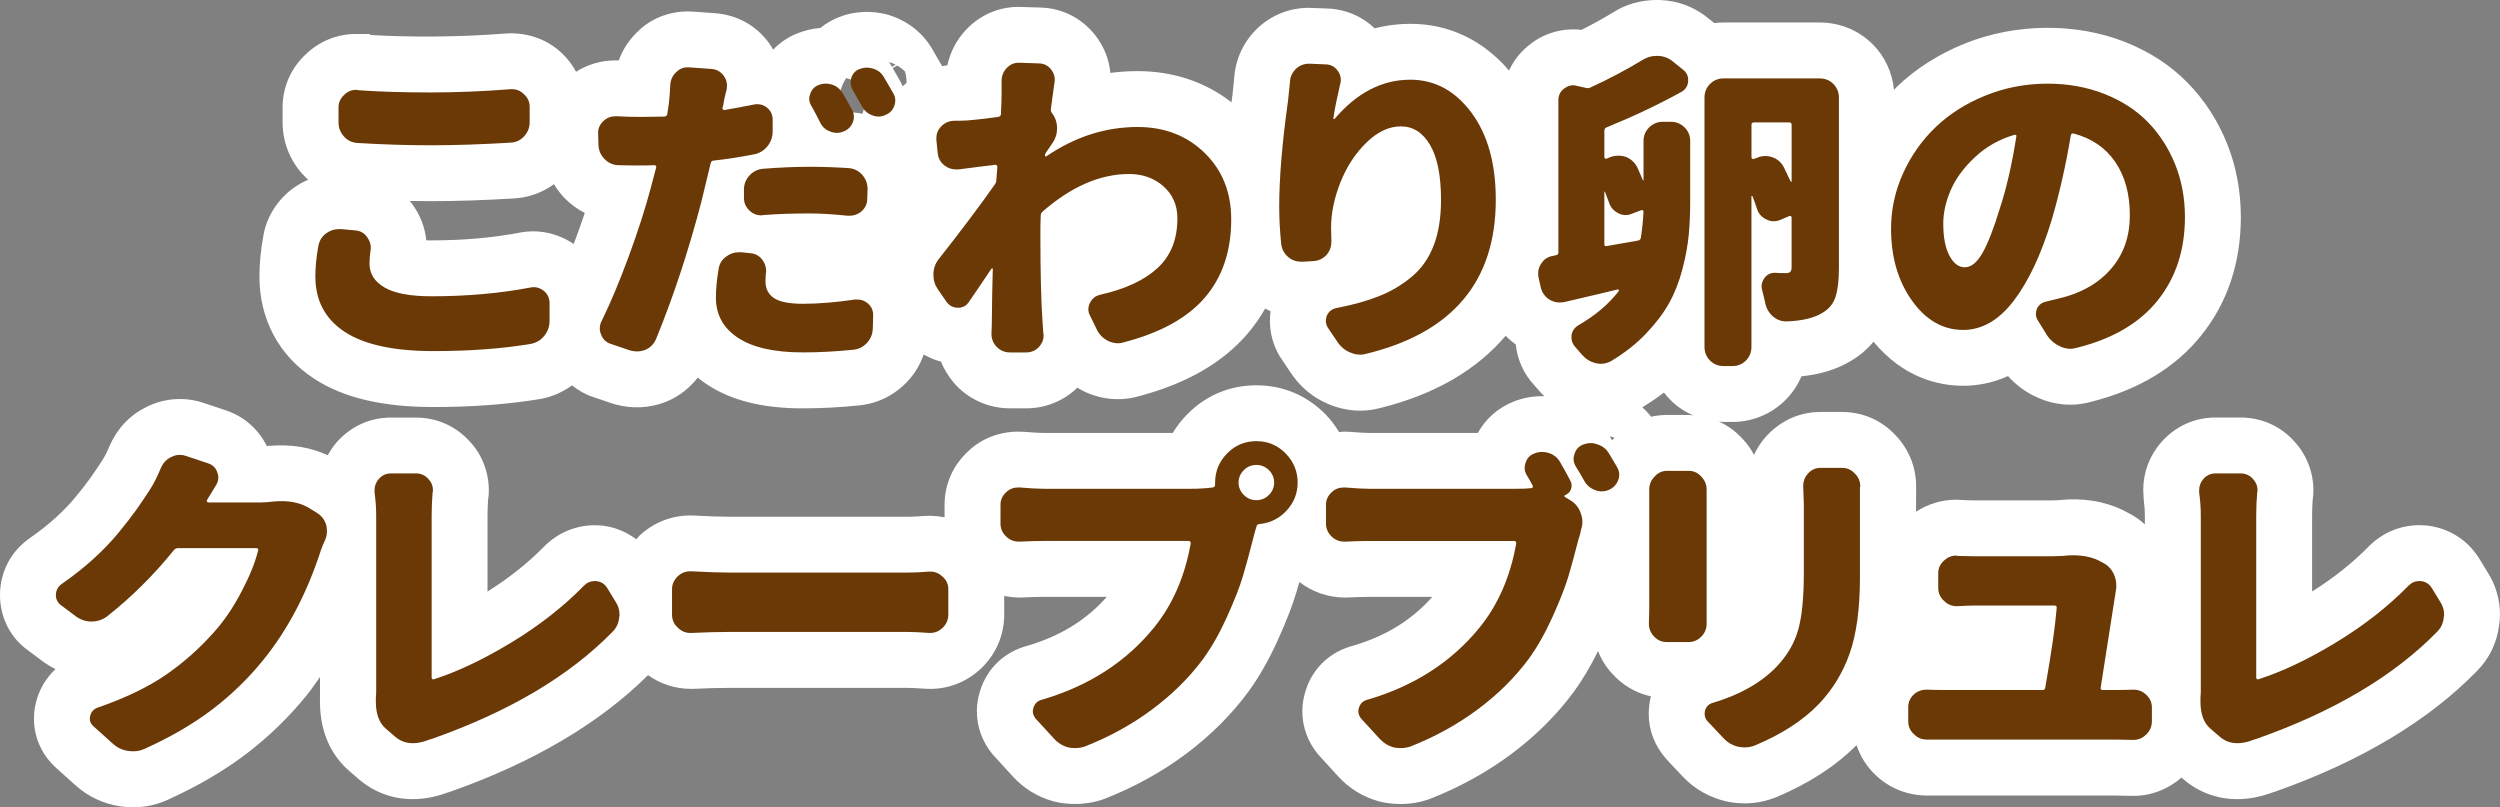
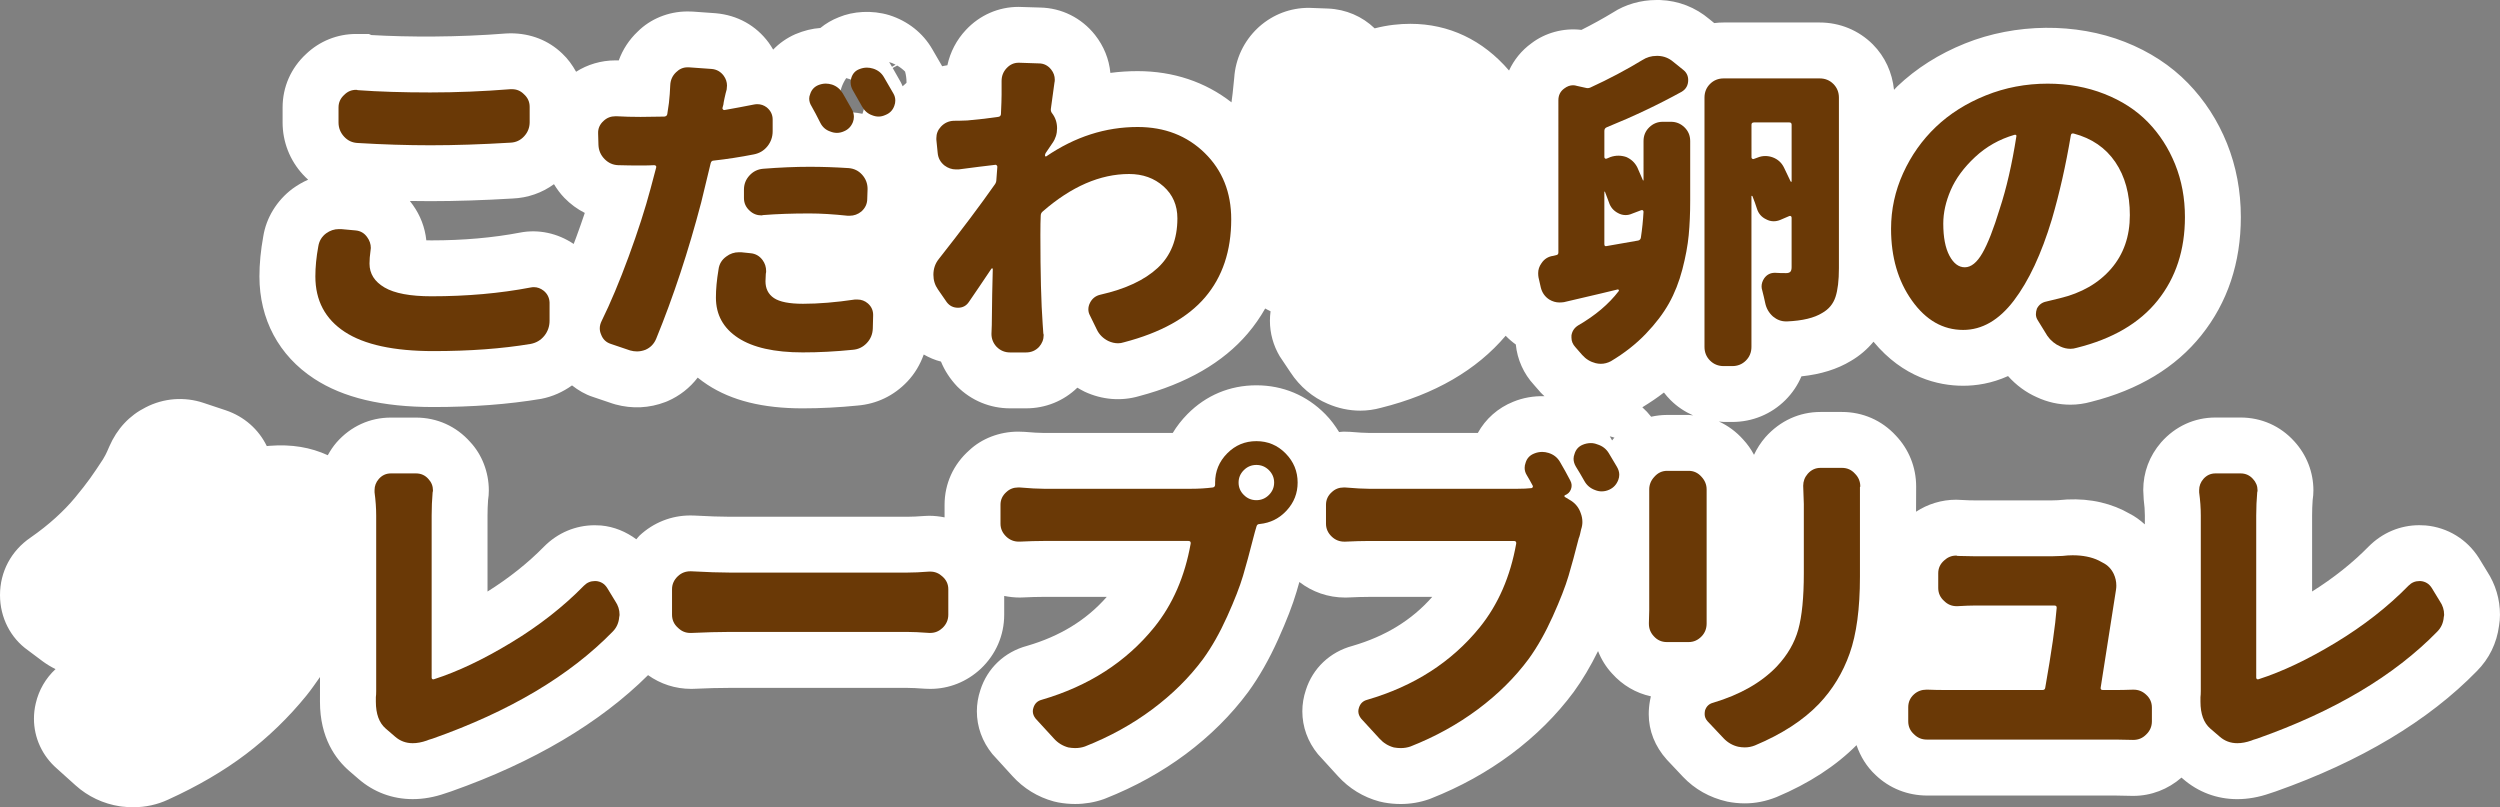
<svg xmlns="http://www.w3.org/2000/svg" version="1.1" id="レイヤー_1" x="0px" y="0px" width="145.359px" height="46.936px" viewBox="0 0 145.359 46.936" enable-background="new 0 0 145.359 46.936" xml:space="preserve">
  <rect x="0" y="0" width="145.359" height="46.936" fill="#808080" stroke="none" />
  <path fill="#FFFFFF" d="M144.605,33.219l-0.471-0.772c-0.688-1.089-1.817-1.78-3.097-1.896l-0.37-0.014  c-1.104,0-2.146,0.435-2.947,1.241c-0.931,0.949-2.035,1.828-3.286,2.614v-4.418c0-0.303,0.011-0.603,0.032-0.899  c0.029-0.186,0.044-0.373,0.044-0.562c0-1.058-0.394-2.067-1.11-2.85c-0.808-0.895-1.915-1.387-3.126-1.387h-1.46  c-1.215,0-2.33,0.505-3.159,1.445c-0.68,0.785-1.039,1.744-1.039,2.772l0.028,0.563c0.044,0.328,0.066,0.637,0.066,0.916  l-0.001,0.518c-0.279-0.249-0.576-0.47-0.898-0.63l-0.368-0.195c-1.081-0.523-2.353-0.74-3.793-0.581  c-0.13,0.006-0.242,0.01-0.337,0.01h-4.476c-0.092,0-0.192-0.001-0.305-0.003l-0.796-0.036c-0.848,0-1.661,0.258-2.33,0.698  l0.006-1.468c0-1.115-0.421-2.164-1.187-2.966c-0.814-0.882-1.921-1.366-3.126-1.366h-1.252c-1.219,0-2.343,0.507-3.198,1.465  c-0.273,0.316-0.496,0.661-0.665,1.027c-0.172-0.327-0.386-0.629-0.634-0.894c-0.404-0.453-0.883-0.803-1.408-1.044  c0.095,0.006,0.187,0.027,0.282,0.027h0.493c1.174,0,2.272-0.453,3.097-1.277c0.399-0.4,0.712-0.867,0.927-1.375  c1.135-0.121,2.079-0.416,2.872-0.895c0.515-0.3,0.955-0.679,1.319-1.119c1.728,2.083,3.759,2.561,5.212,2.561  c0.741,0,1.65-0.128,2.61-0.563c0.475,0.533,1.053,0.956,1.668,1.226c0.622,0.291,1.282,0.438,1.962,0.438  c0.398,0,0.802-0.056,1.2-0.167c2.761-0.696,4.918-1.999,6.41-3.869c1.523-1.904,2.296-4.218,2.296-6.875  c0-1.512-0.271-2.951-0.805-4.279c-0.536-1.33-1.299-2.509-2.269-3.507c-0.997-1.025-2.232-1.832-3.67-2.397  c-2.844-1.121-6.349-1.093-9.297,0.093c-1.511,0.607-2.833,1.446-3.933,2.493c-0.067,0.064-0.127,0.136-0.192,0.202  c-0.103-0.998-0.517-1.925-1.231-2.642c-0.821-0.821-1.92-1.274-3.094-1.274h-5.576c-0.187,0-0.37,0.011-0.552,0.034L99.386,1.11  c-0.809-0.684-1.793-1.067-2.848-1.108L96.318,0c-0.924,0-1.822,0.265-2.523,0.72c-0.59,0.358-1.219,0.704-1.845,1.018  c-1.043-0.128-2.115,0.173-2.903,0.776c-0.579,0.418-1.019,0.965-1.306,1.587c-1.522-1.773-3.491-2.716-5.74-2.716  c-0.608,0-1.314,0.067-2.073,0.264c-0.72-0.695-1.672-1.107-2.706-1.152l-1.119-0.041c-1.079,0-2.079,0.38-2.893,1.1l-0.083,0.077  c-0.809,0.767-1.291,1.788-1.364,2.885c-0.035,0.352-0.068,0.677-0.092,0.899c-0.026,0.186-0.044,0.353-0.068,0.534  c-1.521-1.188-3.387-1.815-5.456-1.815c-0.535,0-1.063,0.034-1.586,0.103c-0.075-0.799-0.378-1.553-0.893-2.208  c-0.786-0.993-1.947-1.57-3.195-1.592l-1.249-0.038c-1.166,0-2.254,0.476-3.059,1.335c-0.547,0.581-0.917,1.291-1.081,2.059  c-0.104,0.01-0.204,0.04-0.306,0.057c-0.008-0.013-0.013-0.028-0.021-0.042l-0.553-0.954c-0.541-0.935-1.413-1.631-2.501-1.976  c-1.01-0.304-2.105-0.225-2.929,0.121c-0.394,0.153-0.755,0.364-1.075,0.625c-0.477,0.035-0.954,0.151-1.458,0.363  c-0.494,0.219-0.927,0.523-1.287,0.896c-0.079-0.138-0.166-0.274-0.262-0.408c-0.733-0.992-1.81-1.597-3.083-1.708l-1.328-0.095  l-0.308-0.008c-1.111,0-2.162,0.438-2.894,1.17c-0.499,0.471-0.873,1.043-1.102,1.678l-0.196-0.003  c-0.832,0-1.628,0.242-2.285,0.661c-0.216-0.387-0.476-0.753-0.814-1.067c-0.789-0.754-1.821-1.168-3.006-1.168l-0.259,0.01  c-2.801,0.225-5.693,0.215-7.829,0.091l-0.142-0.063h-0.74c-1.092,0-2.122,0.414-2.911,1.167c-0.88,0.815-1.364,1.916-1.364,3.107  v0.873c0,1.124,0.42,2.198,1.177,3.021c0.098,0.107,0.201,0.209,0.308,0.305c-0.311,0.137-0.613,0.31-0.904,0.521  c-0.925,0.692-1.534,1.704-1.704,2.772c-0.148,0.809-0.224,1.594-0.224,2.332c0,2.489,1.127,4.6,3.176,5.943  c1.695,1.11,3.965,1.65,6.939,1.65c2.267,0,4.348-0.155,6.268-0.476c0.664-0.128,1.262-0.402,1.792-0.781  c0.367,0.286,0.768,0.526,1.213,0.668l1.119,0.379l0.193,0.059c0.981,0.266,1.972,0.217,2.903-0.14l0.133-0.054  c0.694-0.302,1.291-0.771,1.746-1.366c0.178,0.145,0.367,0.283,0.565,0.413c1.414,0.925,3.224,1.375,5.535,1.375  c1.051,0,2.143-0.057,3.181-0.162c1.123-0.09,2.127-0.572,2.91-1.398c0.433-0.458,0.744-0.99,0.952-1.571  c0.315,0.178,0.647,0.324,1.002,0.412c0.209,0.515,0.523,1.001,0.941,1.444c0.822,0.822,1.914,1.274,3.076,1.274h0.929  c1.131,0,2.183-0.425,2.984-1.202c0.135,0.083,0.275,0.16,0.421,0.233c1.01,0.471,2.126,0.567,3.177,0.257  c2.75-0.728,4.871-1.952,6.305-3.637c0.389-0.457,0.727-0.943,1.018-1.457c0.104,0.055,0.205,0.116,0.313,0.163  c-0.025,0.184-0.038,0.369-0.038,0.554c0,0.72,0.197,1.433,0.569,2.06l0.622,0.93c0.544,0.833,1.308,1.472,2.166,1.831  c0.613,0.267,1.253,0.402,1.902,0.402c0.397,0,0.8-0.056,1.196-0.165c3.134-0.778,5.573-2.208,7.252-4.19  c0.18,0.186,0.377,0.356,0.59,0.509c0.086,0.875,0.458,1.703,1.061,2.352c0.106,0.118,0.21,0.235,0.308,0.352l0.067,0.078  c0.072,0.081,0.155,0.149,0.232,0.224c-0.631-0.02-1.255,0.091-1.817,0.322c-0.891,0.357-1.61,0.999-2.06,1.815H79.62  c-0.265,0-0.642-0.024-1.131-0.065l-0.367-0.011c-0.089,0-0.174,0.019-0.262,0.024c-0.227-0.367-0.483-0.718-0.799-1.038  c-1.083-1.099-2.47-1.68-4.012-1.68c-1.542,0-2.929,0.581-4.012,1.68c-0.332,0.337-0.615,0.702-0.849,1.09h-7.495  c-0.274,0-0.649-0.023-1.126-0.064l-0.372-0.012c-1.087,0-2.119,0.407-2.838,1.084c-0.926,0.82-1.436,1.946-1.436,3.171v0.73  c-0.292-0.058-0.592-0.093-0.903-0.093l-0.25,0.01c-0.396,0.03-0.736,0.047-1.02,0.047H42.431c-0.525,0-1.212-0.024-2.063-0.07  l-0.232-0.005c-1.098,0-2.143,0.413-2.952,1.171c-0.07,0.066-0.121,0.145-0.186,0.214c-0.593-0.438-1.287-0.732-2.047-0.802  l-0.372-0.014c-1.105,0-2.146,0.435-2.947,1.241c-0.931,0.95-2.035,1.828-3.286,2.614v-4.418c0-0.303,0.011-0.603,0.032-0.899  c0.03-0.186,0.044-0.373,0.044-0.562c0-1.07-0.405-2.093-1.081-2.815c-0.81-0.917-1.931-1.421-3.156-1.421h-1.46  c-1.215,0-2.33,0.505-3.155,1.442c-0.202,0.233-0.367,0.485-0.512,0.746c-0.994-0.457-2.097-0.648-3.391-0.547l-0.155,0.016  c-0.476-0.977-1.317-1.719-2.38-2.079l-1.303-0.434c-1.109-0.371-2.318-0.277-3.356,0.26c-0.941,0.469-1.666,1.238-2.119,2.279  c-0.179,0.433-0.305,0.648-0.37,0.748c-0.273,0.421-0.523,0.791-0.75,1.108c-0.218,0.306-0.508,0.676-0.869,1.112  c-0.318,0.386-0.698,0.779-1.129,1.171c-0.438,0.397-0.936,0.791-1.459,1.154C0.648,32.025,0,33.245,0,34.601  c0,1.31,0.618,2.498,1.623,3.207l0.873,0.654c0.234,0.17,0.479,0.318,0.734,0.442c-0.569,0.527-0.974,1.217-1.152,1.995  c-0.069,0.291-0.104,0.59-0.104,0.89c0,1.11,0.485,2.161,1.334,2.898L4.39,45.66c0.724,0.654,1.621,1.077,2.592,1.222l0.104,0.014  c0.234,0.027,0.454,0.04,0.659,0.04c0.717,0,1.409-0.153,2.027-0.442c1.72-0.781,3.243-1.672,4.527-2.646  c1.304-0.99,2.487-2.136,3.515-3.402c0.279-0.343,0.533-0.716,0.792-1.082l-0.002,1.44c0,2.104,0.919,3.342,1.698,4.018l0.537,0.463  c0.885,0.771,1.978,1.179,3.158,1.179c0.617,0,1.252-0.112,1.887-0.334l0.353-0.117c4.793-1.693,8.642-3.976,11.443-6.758  c0.719,0.511,1.574,0.799,2.513,0.799l0.152-0.004c0.778-0.036,1.473-0.054,2.086-0.054h10.317c0.257,0,0.601,0.018,1.032,0.049  l0.315,0.009c1.083,0,2.121-0.412,2.933-1.172c0.877-0.828,1.36-1.943,1.36-3.141v-1.091c0.292,0.058,0.592,0.093,0.903,0.093  l0.159-0.004c0.459-0.022,0.875-0.035,1.244-0.035h3.658c-1.187,1.353-2.725,2.291-4.633,2.848  c-1.319,0.354-2.313,1.305-2.715,2.566c-0.136,0.406-0.205,0.822-0.205,1.236c0,0.905,0.312,1.766,0.901,2.489l1.169,1.283  c0.643,0.711,1.472,1.22,2.398,1.471l0.265,0.06c0.327,0.06,0.657,0.09,0.982,0.09c0.57,0,1.125-0.094,1.649-0.278l0.113-0.043  c1.702-0.672,3.271-1.54,4.667-2.58c1.419-1.06,2.636-2.268,3.634-3.614c0.634-0.872,1.218-1.898,1.737-3.052  c0.495-1.099,0.846-2.006,1.073-2.774c0.053-0.179,0.107-0.37,0.163-0.567c0.75,0.576,1.661,0.905,2.666,0.905l0.159-0.004  c0.459-0.022,0.874-0.035,1.243-0.035h3.658c-1.188,1.353-2.726,2.291-4.633,2.848c-1.319,0.354-2.313,1.304-2.715,2.566  c-0.136,0.407-0.205,0.823-0.205,1.236c0,0.908,0.313,1.771,0.905,2.494l1.17,1.283c0.644,0.71,1.472,1.217,2.395,1.466l0.267,0.06  c0.326,0.06,0.656,0.09,0.979,0.09c0.569,0,1.123-0.094,1.647-0.277l0.116-0.044c1.699-0.671,3.269-1.539,4.665-2.58  c1.419-1.059,2.636-2.267,3.634-3.613c0.506-0.694,0.979-1.495,1.416-2.379c0.19,0.487,0.466,0.932,0.813,1.304  c0.61,0.684,1.392,1.14,2.258,1.328l-0.052,0.251c-0.048,0.263-0.072,0.528-0.072,0.789c0,0.951,0.356,1.87,1.055,2.646l0.938,0.995  c0.678,0.714,1.537,1.206,2.572,1.441c0.336,0.067,0.678,0.102,1.017,0.102c0.613,0,1.214-0.115,1.846-0.366  c1.895-0.795,3.45-1.812,4.654-3.019c0.225,0.655,0.588,1.255,1.114,1.742c0.802,0.767,1.853,1.188,3.007,1.188h10.961  c0.205,0,0.494,0.006,0.968,0.019h0.038c1.048,0,2.026-0.385,2.806-1.063l0.084,0.072c0.885,0.772,1.978,1.181,3.159,1.181  c0.617,0,1.253-0.112,1.888-0.334l0.353-0.117c4.93-1.742,8.871-4.103,11.688-6.992c0.719-0.721,1.162-1.631,1.292-2.645  c0.036-0.209,0.054-0.421,0.054-0.635C145.359,34.846,145.1,33.977,144.605,33.219z M33.502,13.8  c-0.049,0.133-0.097,0.255-0.146,0.385c-0.925-0.623-2.042-0.87-3.114-0.662c-1.574,0.301-3.308,0.454-5.154,0.454  c-0.109,0-0.208-0.002-0.3-0.005c-0.077-0.739-0.344-1.443-0.785-2.058c-0.055-0.079-0.112-0.155-0.172-0.229  c0.405,0.007,0.805,0.011,1.2,0.011c1.471,0,3.101-0.053,4.778-0.154c0.878-0.036,1.707-0.327,2.401-0.833  c0.173,0.282,0.368,0.552,0.605,0.796c0.349,0.36,0.749,0.654,1.187,0.875C33.849,12.837,33.682,13.311,33.502,13.8z M50.155,6.59  c-0.003,0.009-0.007,0.017-0.01,0.026c-0.193-0.04-0.391-0.069-0.593-0.085c-0.221-0.014-0.44-0.027-0.658-0.037  c-0.058-0.21-0.088-0.427-0.088-0.646c0-0.287,0.053-0.578,0.127-0.773c0.066-0.189,0.158-0.368,0.27-0.534  c0.068,0.017,0.134,0.036,0.199,0.059c0.222,0.086,0.431,0.209,0.617,0.362l-0.447,0.261l0.46-0.25  c0.07,0.058,0.137,0.121,0.2,0.187c0.044,0.188,0.068,0.381,0.068,0.575C50.299,6.026,50.25,6.319,50.155,6.59z M51.789,3.758  c-0.03-0.05-0.061-0.1-0.093-0.148c0.054,0.015,0.107,0.032,0.159,0.051c0.075,0.029,0.148,0.063,0.219,0.099l-0.211,0.124  C51.838,3.841,51.813,3.8,51.789,3.758z M52.704,4.82c-0.075,0.064-0.151,0.128-0.222,0.197c-0.037-0.079-0.065-0.16-0.108-0.237  c-0.163-0.293-0.317-0.564-0.47-0.826l0.263-0.143c0.169,0.098,0.323,0.217,0.458,0.352c0.055,0.202,0.083,0.412,0.083,0.624  C52.708,4.797,52.704,4.809,52.704,4.82z M93.828,25.489c-0.035,0.037-0.06,0.082-0.094,0.12c-0.045-0.079-0.09-0.159-0.136-0.239  c0.094,0.02,0.186,0.047,0.274,0.079C93.859,25.464,93.842,25.475,93.828,25.489z M98.187,24.126h-1.252  c-0.319,0-0.63,0.038-0.931,0.104c-0.156-0.2-0.327-0.382-0.513-0.549c0.438-0.27,0.863-0.552,1.256-0.858  c0.117,0.154,0.245,0.3,0.384,0.439c0.383,0.383,0.83,0.677,1.313,0.891C98.357,24.147,98.274,24.126,98.187,24.126z" />
  <path fill="#6A3906" d="M18.507,14.326c0.05-0.316,0.202-0.569,0.455-0.758c0.228-0.165,0.474-0.247,0.74-0.247  c0.038,0,0.082,0,0.133,0l0.834,0.076c0.291,0.025,0.518,0.158,0.683,0.398c0.139,0.189,0.209,0.398,0.209,0.625  c0,0.051-0.007,0.108-0.019,0.171c-0.038,0.266-0.057,0.512-0.057,0.74c0,0.582,0.291,1.043,0.873,1.384s1.492,0.512,2.731,0.512  c2.061,0,3.983-0.171,5.766-0.512c0.063-0.012,0.126-0.019,0.189-0.019c0.202,0,0.392,0.07,0.569,0.209  c0.215,0.177,0.329,0.405,0.341,0.683v1.062c0,0.329-0.101,0.62-0.303,0.873c-0.203,0.252-0.468,0.411-0.796,0.474  c-1.669,0.278-3.553,0.417-5.652,0.417c-2.301,0-4.021-0.373-5.159-1.119c-1.138-0.746-1.707-1.821-1.707-3.224  C18.336,15.527,18.393,14.945,18.507,14.326z M20.802,8.314c-0.316-0.013-0.582-0.136-0.796-0.37  c-0.215-0.234-0.323-0.509-0.323-0.825V6.247c0-0.291,0.114-0.537,0.341-0.74c0.19-0.189,0.417-0.284,0.683-0.284  c0.038,0,0.069,0.006,0.095,0.019c1.214,0.089,2.617,0.133,4.21,0.133c1.529,0,3.084-0.063,4.666-0.189c0.025,0,0.057,0,0.095,0  c0.266,0,0.493,0.095,0.683,0.284c0.228,0.203,0.341,0.449,0.341,0.74V7.1c0,0.316-0.107,0.591-0.322,0.825  c-0.215,0.234-0.481,0.357-0.796,0.37c-1.682,0.101-3.231,0.152-4.647,0.152C23.666,8.447,22.255,8.402,20.802,8.314z" />
  <path fill="#6A3906" d="M43.844,6.076c0.063-0.012,0.126-0.019,0.19-0.019c0.202,0,0.385,0.063,0.55,0.189  c0.228,0.189,0.341,0.424,0.341,0.702v0.683c0,0.329-0.101,0.62-0.303,0.873c-0.203,0.253-0.468,0.411-0.797,0.474  c-0.771,0.152-1.549,0.272-2.333,0.36c-0.088,0-0.146,0.051-0.171,0.152c-0.303,1.277-0.487,2.036-0.55,2.276  c-0.746,2.845-1.619,5.487-2.617,7.927c-0.126,0.304-0.335,0.519-0.626,0.645c-0.165,0.063-0.329,0.095-0.493,0.095  c-0.126,0-0.259-0.019-0.398-0.057l-1.119-0.379c-0.278-0.089-0.468-0.272-0.569-0.55c-0.051-0.114-0.076-0.234-0.076-0.36  c0-0.139,0.038-0.284,0.114-0.436c0.505-1.024,1.027-2.267,1.564-3.727c0.537-1.46,0.964-2.785,1.28-3.973l0.322-1.214  c0.012-0.038,0.006-0.069-0.019-0.095c-0.025-0.025-0.057-0.038-0.095-0.038c-0.189,0.013-0.462,0.019-0.815,0.019  c-0.43,0-0.86-0.006-1.29-0.019c-0.304-0.013-0.566-0.133-0.787-0.36c-0.222-0.228-0.338-0.5-0.351-0.815l-0.019-0.664  c-0.013-0.291,0.095-0.537,0.323-0.74c0.189-0.177,0.417-0.265,0.683-0.265c0.025,0,0.05,0,0.076,0  c0.43,0.025,0.892,0.038,1.385,0.038c0.329,0,0.79-0.006,1.384-0.019c0.101-0.012,0.158-0.063,0.171-0.151  c0.038-0.24,0.069-0.455,0.095-0.645c0.038-0.341,0.063-0.683,0.076-1.024c0.013-0.304,0.126-0.556,0.341-0.759  c0.19-0.189,0.411-0.285,0.664-0.285c0.025,0,0.05,0,0.076,0l1.328,0.095c0.291,0.025,0.524,0.158,0.702,0.398  c0.126,0.177,0.189,0.367,0.189,0.569c0,0.063-0.006,0.139-0.019,0.228c-0.038,0.126-0.079,0.294-0.124,0.502  s-0.066,0.332-0.066,0.37l-0.057,0.209c0,0.025,0.009,0.05,0.028,0.076s0.047,0.038,0.085,0.038  C42.699,6.297,43.275,6.189,43.844,6.076z M41.777,15.672c0.038-0.316,0.189-0.569,0.455-0.759c0.215-0.164,0.461-0.247,0.74-0.247  c0.038,0,0.076,0,0.114,0l0.55,0.057c0.291,0.025,0.524,0.158,0.702,0.398c0.139,0.189,0.208,0.405,0.208,0.645  c0,0.051-0.006,0.102-0.019,0.152c-0.013,0.177-0.019,0.322-0.019,0.436c0,0.43,0.164,0.756,0.493,0.977  c0.329,0.221,0.891,0.332,1.688,0.332c0.898,0,1.903-0.082,3.016-0.247c0.05,0,0.101,0,0.152,0c0.228,0,0.43,0.076,0.607,0.228  c0.215,0.19,0.316,0.43,0.303,0.721l-0.019,0.74c-0.013,0.329-0.129,0.61-0.351,0.844c-0.221,0.233-0.49,0.363-0.806,0.389  c-0.999,0.101-1.972,0.152-2.92,0.152c-1.644,0-2.896-0.282-3.755-0.844s-1.29-1.343-1.29-2.342  C41.625,16.823,41.675,16.279,41.777,15.672z M44.375,12.505c-0.038,0.013-0.07,0.019-0.095,0.019c-0.266,0-0.493-0.088-0.683-0.265  c-0.228-0.202-0.341-0.449-0.341-0.74v-0.493c0-0.316,0.107-0.591,0.323-0.825c0.215-0.234,0.48-0.363,0.796-0.389  c0.973-0.076,1.871-0.114,2.693-0.114c0.733,0,1.492,0.025,2.276,0.076c0.316,0.026,0.579,0.155,0.787,0.389  s0.313,0.509,0.313,0.825l-0.019,0.569c0,0.291-0.114,0.538-0.341,0.74c-0.203,0.165-0.43,0.247-0.683,0.247  c-0.038,0-0.076,0-0.114,0c-0.834-0.088-1.574-0.133-2.219-0.133C46.069,12.41,45.171,12.442,44.375,12.505z M49.534,6.36  c0.076,0.139,0.114,0.285,0.114,0.436c0,0.102-0.019,0.203-0.057,0.304c-0.101,0.253-0.272,0.43-0.512,0.531  c-0.139,0.063-0.278,0.095-0.417,0.095c-0.126,0-0.253-0.025-0.379-0.076c-0.266-0.088-0.461-0.259-0.588-0.512  c-0.189-0.379-0.36-0.702-0.512-0.967c-0.088-0.139-0.133-0.285-0.133-0.437c0-0.088,0.019-0.177,0.057-0.266  c0.076-0.24,0.228-0.411,0.455-0.512c0.152-0.063,0.304-0.095,0.455-0.095c0.114,0,0.234,0.019,0.36,0.057  c0.266,0.089,0.474,0.259,0.626,0.512C49.167,5.709,49.344,6.019,49.534,6.36z M51.942,5.431c0.076,0.126,0.114,0.266,0.114,0.417  c0,0.102-0.019,0.203-0.057,0.304c-0.089,0.253-0.259,0.43-0.512,0.531c-0.139,0.063-0.272,0.095-0.398,0.095  c-0.127,0-0.253-0.025-0.379-0.076c-0.253-0.088-0.449-0.259-0.588-0.512c-0.19-0.341-0.373-0.664-0.55-0.967  c-0.076-0.139-0.114-0.285-0.114-0.437c0-0.076,0.013-0.158,0.038-0.247c0.076-0.252,0.228-0.423,0.455-0.512  c0.152-0.063,0.304-0.095,0.455-0.095c0.114,0,0.234,0.019,0.36,0.057c0.278,0.088,0.487,0.253,0.626,0.493  C51.569,4.786,51.752,5.103,51.942,5.431z" />
  <path fill="#6A3906" d="M60.836,8.845c-0.051,0.063-0.076,0.133-0.076,0.208c0,0.013,0.009,0.026,0.028,0.038  c0.019,0.013,0.035,0.013,0.047,0c1.669-1.138,3.439-1.707,5.311-1.707c1.567,0,2.867,0.503,3.897,1.508  c1.03,1.005,1.545,2.292,1.545,3.859c0,1.833-0.506,3.345-1.517,4.533c-1.012,1.189-2.586,2.061-4.723,2.618  c-0.114,0.038-0.228,0.057-0.341,0.057c-0.189,0-0.379-0.044-0.569-0.133c-0.303-0.152-0.525-0.373-0.664-0.664l-0.398-0.815  c-0.063-0.114-0.095-0.234-0.095-0.36s0.031-0.253,0.095-0.379c0.126-0.253,0.329-0.411,0.607-0.474  c1.454-0.329,2.563-0.847,3.328-1.555s1.147-1.669,1.147-2.883c0-0.759-0.269-1.378-0.806-1.859c-0.538-0.48-1.205-0.72-2.001-0.72  c-1.682,0-3.357,0.727-5.026,2.181c-0.076,0.063-0.114,0.146-0.114,0.247c-0.013,0.253-0.019,0.626-0.019,1.119  c0,2.226,0.044,3.951,0.133,5.177c0.013,0.127,0.025,0.31,0.038,0.55c0.012,0.025,0.019,0.057,0.019,0.095  c0,0.253-0.089,0.48-0.266,0.683c-0.203,0.215-0.455,0.323-0.759,0.323h-0.929c-0.304,0-0.563-0.108-0.778-0.323  c-0.202-0.215-0.303-0.468-0.303-0.758l0.019-0.512c0.012-1.277,0.031-2.358,0.057-3.243c0.013-0.025,0.006-0.041-0.019-0.047  s-0.044-0.003-0.057,0.009c-0.165,0.253-0.398,0.601-0.702,1.043c-0.304,0.442-0.506,0.739-0.607,0.891  c-0.152,0.228-0.364,0.341-0.635,0.341c-0.272,0-0.49-0.107-0.654-0.322l-0.512-0.74c-0.177-0.252-0.266-0.537-0.266-0.854  c0-0.354,0.107-0.664,0.323-0.929c1.314-1.669,2.402-3.116,3.262-4.343c0.05-0.076,0.076-0.158,0.076-0.247l0.057-0.759  c0-0.038-0.016-0.069-0.047-0.095c-0.032-0.025-0.06-0.032-0.085-0.019c-0.557,0.063-1.264,0.152-2.124,0.266  c-0.051,0-0.102,0-0.152,0c-0.24,0-0.461-0.076-0.664-0.228c-0.24-0.19-0.373-0.437-0.398-0.74l-0.076-0.759  c0-0.038,0-0.069,0-0.095c0-0.253,0.088-0.474,0.266-0.664c0.202-0.215,0.448-0.329,0.739-0.342c0.24,0,0.506-0.006,0.797-0.019  c0.708-0.063,1.309-0.133,1.802-0.209c0.088-0.012,0.139-0.063,0.151-0.151c0.025-0.543,0.038-0.923,0.038-1.138V4.71  c0-0.291,0.098-0.541,0.294-0.749c0.196-0.209,0.427-0.313,0.692-0.313c0.012,0,0.025,0,0.038,0L60.4,3.686  c0.291,0,0.531,0.121,0.721,0.36c0.139,0.177,0.208,0.373,0.208,0.588c0,0.063-0.006,0.121-0.019,0.171  c-0.063,0.443-0.133,0.948-0.208,1.517c-0.013,0.089,0.006,0.171,0.057,0.247c0.202,0.253,0.303,0.55,0.303,0.892  c0,0.316-0.088,0.601-0.266,0.854C61.007,8.592,60.886,8.769,60.836,8.845z" />
-   <path fill="#6A3906" d="M75.003,4.767c0.012-0.303,0.133-0.563,0.359-0.777c0.215-0.19,0.462-0.285,0.74-0.285  c0.025,0,0.045,0,0.057,0l0.93,0.038c0.291,0.013,0.518,0.133,0.683,0.36c0.126,0.165,0.19,0.348,0.19,0.55  c0,0.076-0.014,0.152-0.039,0.228c-0.189,0.822-0.322,1.486-0.398,1.992c0,0.025,0.01,0.041,0.029,0.047  c0.019,0.006,0.034,0.003,0.047-0.01c1.29-1.517,2.756-2.276,4.4-2.276c1.416,0,2.598,0.636,3.547,1.906  c0.947,1.271,1.422,2.962,1.422,5.073c0,4.741-2.504,7.726-7.51,8.952c-0.127,0.038-0.247,0.057-0.361,0.057  c-0.202,0-0.404-0.044-0.606-0.132c-0.304-0.127-0.55-0.335-0.739-0.626l-0.551-0.815c-0.075-0.126-0.113-0.259-0.113-0.398  c0-0.101,0.02-0.202,0.057-0.303c0.113-0.24,0.297-0.386,0.551-0.437c0.985-0.189,1.83-0.427,2.531-0.711  c0.701-0.285,1.33-0.664,1.887-1.138s0.974-1.078,1.252-1.811s0.418-1.612,0.418-2.636c0-1.403-0.213-2.465-0.636-3.186  c-0.424-0.721-0.989-1.081-1.698-1.081c-0.695,0-1.365,0.316-2.01,0.948s-1.147,1.403-1.508,2.313  c-0.36,0.911-0.541,1.79-0.541,2.636l0.02,0.797c0,0.291-0.088,0.543-0.266,0.758c-0.202,0.228-0.455,0.354-0.758,0.379  l-0.646,0.038c-0.025,0-0.051,0-0.075,0c-0.291,0-0.545-0.088-0.76-0.266c-0.24-0.202-0.379-0.461-0.416-0.777  c-0.076-0.746-0.114-1.467-0.114-2.162c0-1.669,0.171-3.717,0.512-6.145C74.927,5.526,74.965,5.159,75.003,4.767z" />
  <path fill="#6A3906" d="M95.483,3.497c0.254-0.164,0.531-0.247,0.835-0.247c0.025,0,0.058,0,0.095,0  c0.329,0.013,0.619,0.126,0.873,0.341l0.588,0.474c0.189,0.152,0.284,0.348,0.284,0.588c0,0.304-0.126,0.531-0.38,0.683  c-1.353,0.746-2.807,1.435-4.361,2.067c-0.089,0.038-0.133,0.108-0.133,0.208v1.518c0,0.038,0.012,0.066,0.038,0.085  c0.024,0.019,0.057,0.022,0.095,0.009l0.228-0.095c0.151-0.05,0.304-0.076,0.455-0.076s0.304,0.026,0.455,0.076  c0.291,0.126,0.506,0.329,0.646,0.607c0.113,0.253,0.221,0.5,0.322,0.739c0,0.013,0.006,0.019,0.019,0.019s0.019-0.006,0.019-0.019  V8.2c0-0.316,0.111-0.582,0.332-0.797c0.221-0.215,0.484-0.322,0.787-0.322h0.475c0.303,0,0.565,0.107,0.787,0.322  c0.221,0.215,0.332,0.481,0.332,0.797v3.47c0,0.734-0.029,1.401-0.086,2.001c-0.057,0.601-0.18,1.265-0.369,1.992  c-0.19,0.727-0.449,1.384-0.778,1.972s-0.777,1.179-1.347,1.773c-0.568,0.594-1.245,1.125-2.029,1.593  c-0.189,0.101-0.385,0.152-0.588,0.152c-0.102,0-0.202-0.013-0.303-0.038c-0.304-0.076-0.563-0.234-0.777-0.474  c-0.127-0.151-0.26-0.303-0.398-0.455c-0.152-0.165-0.229-0.348-0.229-0.55c0-0.038,0-0.083,0-0.133  c0.039-0.253,0.171-0.449,0.398-0.588c0.986-0.569,1.771-1.233,2.352-1.992c0.013-0.025,0.013-0.047,0-0.066  c-0.012-0.019-0.031-0.029-0.057-0.029c-0.24,0.063-1.283,0.31-3.129,0.74c-0.089,0.013-0.178,0.019-0.266,0.019  c-0.203,0-0.398-0.057-0.588-0.171c-0.254-0.164-0.418-0.398-0.493-0.702l-0.133-0.588c-0.013-0.076-0.019-0.158-0.019-0.247  c0-0.202,0.063-0.392,0.189-0.569c0.164-0.253,0.398-0.398,0.701-0.436c0.038-0.013,0.089-0.025,0.152-0.038  c0.088-0.013,0.133-0.063,0.133-0.152V5.829c0-0.291,0.113-0.518,0.341-0.683c0.165-0.126,0.335-0.189,0.513-0.189  c0.075,0,0.151,0.013,0.227,0.038l0.513,0.114c0.089,0.026,0.177,0.019,0.266-0.019C93.543,4.597,94.548,4.065,95.483,3.497z   M95.56,12.315c0-0.038-0.012-0.066-0.037-0.085s-0.057-0.022-0.096-0.009l-0.549,0.208c-0.115,0.051-0.234,0.076-0.361,0.076  c-0.151,0-0.297-0.038-0.436-0.114c-0.266-0.139-0.443-0.347-0.531-0.625c-0.076-0.19-0.152-0.392-0.228-0.607  c0-0.013-0.007-0.019-0.019-0.019c-0.014,0-0.02,0.006-0.02,0.019v3.034c0,0.102,0.044,0.14,0.133,0.114l1.84-0.322  c0.088-0.025,0.139-0.082,0.151-0.17C95.483,13.308,95.534,12.809,95.56,12.315z M105.802,4.559c0.315,0,0.581,0.107,0.796,0.322  c0.215,0.215,0.323,0.481,0.323,0.797v9.919c0,0.708-0.066,1.264-0.199,1.669s-0.39,0.714-0.769,0.929  c-0.468,0.291-1.151,0.455-2.048,0.493c-0.014,0-0.032,0-0.058,0c-0.278,0-0.53-0.095-0.759-0.285  c-0.24-0.215-0.392-0.48-0.455-0.796c-0.051-0.24-0.107-0.48-0.17-0.721c-0.025-0.076-0.039-0.152-0.039-0.228  c0-0.165,0.051-0.323,0.152-0.474c0.152-0.215,0.36-0.323,0.626-0.323c0.189,0.013,0.404,0.019,0.645,0.019  c0.114,0,0.196-0.025,0.247-0.076c0.05-0.05,0.076-0.139,0.076-0.266v-2.883c0-0.038-0.014-0.066-0.039-0.085  c-0.025-0.019-0.057-0.021-0.094-0.009l-0.531,0.228c-0.127,0.051-0.254,0.076-0.38,0.076c-0.151,0-0.297-0.038-0.437-0.114  c-0.266-0.126-0.442-0.329-0.531-0.606c-0.075-0.24-0.164-0.487-0.265-0.74c-0.013-0.013-0.025-0.019-0.038-0.019  s-0.02,0.006-0.02,0.019v8.762c0,0.316-0.107,0.582-0.322,0.797c-0.215,0.215-0.48,0.322-0.796,0.322h-0.493  c-0.316,0-0.582-0.107-0.797-0.322c-0.215-0.215-0.322-0.481-0.322-0.797V5.678c0-0.316,0.107-0.582,0.322-0.797  c0.215-0.215,0.48-0.322,0.797-0.322H105.802z M101.837,9.148c0,0.038,0.016,0.066,0.048,0.085c0.032,0.019,0.06,0.022,0.085,0.01  l0.209-0.076c0.152-0.063,0.304-0.095,0.455-0.095c0.152,0,0.297,0.025,0.437,0.076c0.304,0.114,0.524,0.316,0.663,0.607  c0.127,0.253,0.254,0.519,0.38,0.796c0.013,0.013,0.025,0.019,0.038,0.019c0.012,0,0.02-0.006,0.02-0.019v-3.3  c0-0.088-0.045-0.133-0.133-0.133h-2.049c-0.102,0-0.152,0.044-0.152,0.133V9.148z" />
  <path fill="#6A3906" d="M120.745,20.224c-0.126,0.038-0.246,0.057-0.359,0.057c-0.203,0-0.398-0.044-0.588-0.133  c-0.316-0.139-0.569-0.348-0.76-0.625l-0.549-0.892c-0.076-0.114-0.114-0.234-0.114-0.36c0-0.101,0.019-0.208,0.057-0.322  c0.114-0.228,0.297-0.367,0.55-0.417c0.229-0.05,0.486-0.114,0.777-0.189c1.265-0.303,2.26-0.875,2.988-1.716  c0.727-0.841,1.09-1.88,1.09-3.12c0-1.226-0.281-2.253-0.844-3.082s-1.369-1.381-2.418-1.66c-0.102-0.025-0.158,0.013-0.171,0.114  c-0.291,1.732-0.657,3.357-1.101,4.874c-0.606,2.011-1.344,3.584-2.209,4.723c-0.866,1.138-1.85,1.707-2.949,1.707  c-1.176,0-2.168-0.569-2.978-1.707c-0.81-1.138-1.214-2.529-1.214-4.172c0-1.125,0.234-2.203,0.702-3.234  c0.468-1.03,1.103-1.928,1.905-2.693c0.803-0.765,1.771-1.375,2.902-1.83c1.131-0.455,2.33-0.683,3.594-0.683  c1.188,0,2.289,0.199,3.3,0.597c1.012,0.398,1.855,0.945,2.532,1.641c0.676,0.695,1.204,1.514,1.584,2.456  c0.379,0.942,0.568,1.963,0.568,3.063c0,1.909-0.527,3.524-1.584,4.845C124.403,18.786,122.831,19.706,120.745,20.224z   M116.27,12.145c0.392-1.188,0.714-2.592,0.968-4.21c0.012-0.038,0.006-0.066-0.02-0.085s-0.057-0.022-0.095-0.009  c-0.872,0.253-1.634,0.683-2.285,1.29s-1.122,1.246-1.413,1.916c-0.291,0.67-0.436,1.321-0.436,1.953  c0,0.797,0.119,1.419,0.359,1.868c0.24,0.449,0.537,0.673,0.892,0.673c0.366,0,0.708-0.275,1.024-0.825  C115.581,14.165,115.915,13.308,116.27,12.145z" />
-   <path fill="#6A3906" d="M15.919,29.158c0.164-0.013,0.322-0.019,0.474-0.019c0.607,0,1.131,0.133,1.574,0.397l0.493,0.304  c0.252,0.164,0.423,0.398,0.512,0.701c0.025,0.114,0.038,0.229,0.038,0.342c0,0.189-0.038,0.367-0.114,0.531  c-0.101,0.215-0.184,0.417-0.247,0.607c-0.809,2.49-1.928,4.614-3.357,6.371c-0.872,1.075-1.858,2.029-2.958,2.864  s-2.402,1.593-3.907,2.276c-0.215,0.101-0.443,0.151-0.683,0.151c-0.089,0-0.184-0.007-0.285-0.019  c-0.341-0.051-0.639-0.189-0.892-0.418L5.45,42.244c-0.152-0.126-0.228-0.278-0.228-0.455c0-0.05,0.006-0.101,0.019-0.151  c0.05-0.24,0.196-0.404,0.436-0.494c1.605-0.556,2.927-1.191,3.964-1.905c1.037-0.714,1.979-1.552,2.826-2.513  c0.569-0.633,1.093-1.406,1.574-2.324c0.48-0.916,0.803-1.716,0.967-2.398c0.025-0.088-0.013-0.133-0.114-0.133h-4.552  c-0.089,0-0.165,0.038-0.228,0.113c-1.189,1.467-2.491,2.757-3.907,3.869c-0.265,0.189-0.563,0.285-0.891,0.285  c-0.329,0-0.632-0.102-0.91-0.304l-0.834-0.626c-0.215-0.152-0.323-0.354-0.323-0.607c0-0.277,0.12-0.499,0.36-0.663  c0.657-0.456,1.261-0.933,1.812-1.433c0.55-0.499,1.033-1.002,1.451-1.508c0.417-0.505,0.752-0.936,1.005-1.289  s0.531-0.765,0.834-1.232c0.215-0.329,0.43-0.752,0.645-1.271c0.126-0.29,0.322-0.499,0.588-0.625  c0.164-0.089,0.335-0.133,0.512-0.133c0.114,0,0.228,0.019,0.341,0.057l1.309,0.436c0.266,0.09,0.442,0.266,0.531,0.531  c0.038,0.102,0.057,0.196,0.057,0.285c0,0.164-0.044,0.316-0.133,0.455c-0.152,0.253-0.329,0.543-0.531,0.872  c-0.013,0.025-0.01,0.054,0.009,0.085c0.019,0.032,0.041,0.048,0.066,0.048h2.997C15.356,29.215,15.628,29.196,15.919,29.158z" />
  <path fill="#6A3906" d="M24.813,43.06c-0.291,0.102-0.563,0.152-0.816,0.152c-0.392,0-0.733-0.127-1.024-0.38l-0.55-0.474  c-0.379-0.329-0.569-0.848-0.569-1.556c0-0.089,0-0.177,0-0.266c0.013-0.089,0.019-0.208,0.019-0.36V29.974  c0-0.43-0.032-0.879-0.095-1.347c0-0.05,0-0.095,0-0.133c0-0.239,0.082-0.455,0.247-0.645c0.189-0.215,0.423-0.323,0.702-0.323h1.46  c0.291,0,0.531,0.108,0.721,0.323c0.177,0.189,0.266,0.411,0.266,0.663c0,0.039-0.007,0.076-0.019,0.114  c-0.038,0.442-0.057,0.892-0.057,1.347v9.426c0,0.037,0.013,0.066,0.038,0.086c0.025,0.018,0.057,0.021,0.095,0.009  c1.378-0.442,2.876-1.153,4.495-2.134c1.619-0.979,3.028-2.083,4.229-3.309c0.177-0.178,0.386-0.266,0.626-0.266  c0.025,0,0.05,0,0.076,0c0.278,0.025,0.493,0.158,0.645,0.397l0.474,0.778c0.164,0.24,0.247,0.499,0.247,0.777  c0,0.051-0.007,0.095-0.019,0.133c-0.025,0.341-0.152,0.625-0.379,0.854c-2.503,2.566-5.993,4.64-10.469,6.221  C24.977,42.996,24.863,43.034,24.813,43.06z" />
  <path fill="#6A3906" d="M40.193,36.802c-0.013,0-0.032,0-0.057,0c-0.278,0-0.519-0.102-0.721-0.305  c-0.228-0.201-0.341-0.455-0.341-0.758V34.26c0-0.291,0.114-0.544,0.341-0.759c0.202-0.189,0.442-0.284,0.721-0.284  c0.012,0,0.031,0,0.057,0c0.923,0.05,1.669,0.075,2.238,0.075h10.317c0.354,0,0.778-0.019,1.271-0.057c0.025,0,0.051,0,0.076,0  c0.266,0,0.499,0.096,0.702,0.285c0.228,0.202,0.341,0.448,0.341,0.739v1.479c0,0.303-0.114,0.563-0.341,0.777  c-0.203,0.189-0.436,0.285-0.702,0.285c-0.025,0-0.051,0-0.076,0c-0.531-0.039-0.955-0.058-1.271-0.058H42.431  C41.773,36.744,41.027,36.763,40.193,36.802z" />
  <path fill="#6A3906" d="M60.694,28.419h8.572c0.43,0,0.847-0.025,1.252-0.076c0.088-0.013,0.133-0.07,0.133-0.171  c0-0.025,0-0.063,0-0.114c0-0.656,0.234-1.223,0.702-1.697s1.034-0.711,1.697-0.711c0.664,0,1.229,0.236,1.697,0.711  s0.702,1.041,0.702,1.697c0,0.62-0.212,1.16-0.636,1.622s-0.945,0.724-1.564,0.787c-0.102,0-0.165,0.044-0.189,0.132  c-0.063,0.203-0.126,0.431-0.19,0.684c-0.215,0.848-0.414,1.58-0.597,2.199c-0.184,0.62-0.49,1.407-0.92,2.361  c-0.43,0.955-0.898,1.78-1.403,2.476c-0.797,1.075-1.78,2.048-2.949,2.921c-1.169,0.872-2.475,1.593-3.917,2.162  c-0.177,0.063-0.367,0.094-0.569,0.094c-0.126,0-0.259-0.012-0.398-0.037c-0.329-0.089-0.607-0.26-0.834-0.512l-1.062-1.157  c-0.114-0.14-0.17-0.284-0.17-0.437c0-0.063,0.012-0.133,0.038-0.209c0.076-0.239,0.234-0.391,0.474-0.455  c2.731-0.796,4.912-2.199,6.543-4.21c1.074-1.327,1.783-2.952,2.124-4.874c0.012-0.102-0.032-0.152-0.133-0.152h-8.402  c-0.417,0-0.885,0.014-1.403,0.039c-0.013,0-0.032,0-0.057,0c-0.278,0-0.519-0.096-0.721-0.285  c-0.228-0.215-0.342-0.467-0.342-0.758v-1.101c0-0.29,0.114-0.537,0.342-0.739c0.189-0.178,0.417-0.266,0.683-0.266  c0.025,0,0.057,0,0.095,0C59.885,28.394,60.353,28.419,60.694,28.419z M72.32,28.778c0.202,0.203,0.446,0.304,0.73,0.304  c0.285,0,0.528-0.101,0.73-0.304c0.202-0.201,0.303-0.441,0.303-0.721c0-0.277-0.101-0.518-0.303-0.721  c-0.203-0.201-0.446-0.303-0.73-0.303c-0.284,0-0.528,0.102-0.73,0.303c-0.203,0.203-0.304,0.443-0.304,0.721  C72.016,28.337,72.117,28.577,72.32,28.778z" />
  <path fill="#6A3906" d="M91.304,27.944c0.088,0.164,0.101,0.332,0.037,0.502c-0.063,0.172-0.184,0.288-0.359,0.352  c-0.014,0.013-0.02,0.028-0.02,0.047c0,0.02,0.006,0.035,0.02,0.048l0.379,0.228c0.266,0.178,0.449,0.417,0.55,0.721  c0.063,0.164,0.095,0.335,0.095,0.512c0,0.14-0.025,0.285-0.076,0.437c-0.012,0.075-0.034,0.174-0.066,0.294  c-0.031,0.12-0.053,0.187-0.066,0.199c-0.215,0.848-0.414,1.58-0.597,2.199c-0.184,0.62-0.49,1.407-0.92,2.361  c-0.431,0.955-0.897,1.78-1.403,2.476c-0.797,1.075-1.779,2.048-2.949,2.921c-1.17,0.872-2.475,1.593-3.916,2.162  c-0.178,0.063-0.367,0.094-0.569,0.094c-0.126,0-0.259-0.012-0.398-0.037c-0.329-0.089-0.606-0.26-0.835-0.512l-1.062-1.157  c-0.114-0.14-0.171-0.284-0.171-0.437c0-0.063,0.013-0.133,0.038-0.209c0.076-0.239,0.233-0.391,0.474-0.455  c2.732-0.796,4.912-2.199,6.544-4.21c1.074-1.327,1.782-2.952,2.124-4.874c0.012-0.102-0.031-0.152-0.133-0.152H79.62  c-0.416,0-0.885,0.014-1.402,0.039c-0.014,0-0.032,0-0.057,0c-0.279,0-0.52-0.096-0.721-0.285c-0.229-0.215-0.342-0.467-0.342-0.758  v-1.101c0-0.29,0.113-0.537,0.342-0.739c0.189-0.178,0.416-0.266,0.682-0.266c0.025,0,0.057,0,0.096,0  c0.606,0.051,1.074,0.076,1.402,0.076h8.572c0.354,0,0.639-0.014,0.854-0.039c0.025,0,0.048-0.016,0.066-0.047  c0.02-0.031,0.022-0.061,0.01-0.086c-0.113-0.215-0.227-0.416-0.341-0.606c-0.089-0.139-0.133-0.284-0.133-0.437  c0-0.101,0.019-0.201,0.057-0.303c0.076-0.253,0.24-0.43,0.493-0.531c0.152-0.063,0.31-0.095,0.475-0.095  c0.113,0,0.233,0.019,0.359,0.057c0.291,0.089,0.513,0.259,0.664,0.513C90.911,27.211,91.114,27.577,91.304,27.944z M91.626,27.129  c-0.089-0.151-0.133-0.304-0.133-0.456c0-0.088,0.02-0.183,0.057-0.283c0.076-0.254,0.234-0.43,0.475-0.531  c0.151-0.063,0.31-0.096,0.474-0.096c0.126,0,0.253,0.025,0.38,0.076c0.291,0.089,0.512,0.26,0.664,0.512  c0.15,0.254,0.309,0.52,0.474,0.797c0.088,0.152,0.133,0.304,0.133,0.455c0,0.102-0.019,0.203-0.058,0.304  c-0.102,0.266-0.277,0.455-0.531,0.569c-0.139,0.063-0.283,0.095-0.436,0.095c-0.127,0-0.253-0.025-0.379-0.076  c-0.279-0.101-0.487-0.278-0.626-0.53C91.942,27.647,91.777,27.369,91.626,27.129z" />
  <path fill="#6A3906" d="M95.892,28.456c0-0.277,0.102-0.524,0.304-0.739c0.202-0.228,0.448-0.341,0.739-0.341h1.252  c0.291,0,0.537,0.113,0.74,0.341c0.201,0.215,0.303,0.462,0.303,0.739c0,0.014,0,0.025,0,0.038c0,0.14,0,0.278,0,0.417v6.6  c0,0.19,0,0.424,0,0.702c0,0.013,0,0.026,0,0.038c0,0.291-0.094,0.537-0.284,0.74c-0.215,0.227-0.468,0.341-0.759,0.341h-1.271  c-0.304,0-0.557-0.114-0.759-0.341c-0.189-0.203-0.284-0.443-0.284-0.721c0-0.014,0-0.031,0-0.058  c0.013-0.29,0.019-0.53,0.019-0.721v-6.581V28.456z M104.844,28.247c0-0.266,0.089-0.498,0.265-0.701  c0.203-0.228,0.449-0.342,0.74-0.342h1.252c0.303,0,0.557,0.114,0.758,0.342c0.203,0.203,0.305,0.449,0.305,0.74  c0,0.012-0.007,0.025-0.02,0.037c0,0.329,0,0.658,0,0.986v4.229c0,1.847-0.199,3.331-0.598,4.457  c-0.398,1.125-0.996,2.104-1.792,2.939c-0.91,0.948-2.149,1.751-3.718,2.409c-0.189,0.075-0.385,0.113-0.588,0.113  c-0.126,0-0.252-0.013-0.379-0.038c-0.328-0.075-0.613-0.24-0.854-0.493l-0.93-0.986c-0.113-0.126-0.17-0.266-0.17-0.417  c0-0.063,0.006-0.133,0.02-0.208c0.075-0.24,0.232-0.393,0.474-0.455c1.567-0.469,2.8-1.17,3.698-2.105  c0.619-0.658,1.036-1.375,1.252-2.152c0.215-0.778,0.322-1.869,0.322-3.271V29.31L104.844,28.247z" />
  <path fill="#6A3906" d="M122.14,39.987c-0.014,0.088,0.031,0.133,0.133,0.133h0.721c0.277,0,0.613-0.006,1.005-0.02  c0.013,0,0.031,0,0.057,0c0.278,0,0.519,0.096,0.721,0.285c0.228,0.202,0.342,0.455,0.342,0.758v0.797  c0,0.304-0.114,0.563-0.342,0.777c-0.202,0.203-0.448,0.304-0.739,0.304c-0.014,0-0.025,0-0.038,0  c-0.417-0.013-0.739-0.019-0.968-0.019h-9.994c-0.329,0-0.651,0-0.967,0c-0.014,0-0.025,0-0.039,0c-0.291,0-0.537-0.102-0.739-0.304  c-0.228-0.202-0.341-0.455-0.341-0.759v-0.815c0-0.304,0.113-0.556,0.341-0.759c0.202-0.177,0.442-0.266,0.721-0.266  c0.013,0,0.032,0,0.058,0c0.354,0.014,0.676,0.02,0.967,0.02h5.728c0.089,0,0.139-0.045,0.151-0.133  c0.367-2.086,0.588-3.629,0.664-4.627c0.012-0.102-0.031-0.152-0.133-0.152h-4.59c-0.266,0-0.613,0.013-1.043,0.038  c-0.013,0-0.031,0-0.057,0c-0.278,0-0.519-0.101-0.721-0.304c-0.228-0.202-0.342-0.455-0.342-0.759v-0.853  c0-0.291,0.114-0.538,0.342-0.74c0.202-0.189,0.436-0.285,0.701-0.285c0.025,0,0.051,0.008,0.076,0.02  c0.418,0.013,0.759,0.02,1.024,0.02h4.476c0.164,0,0.367-0.007,0.607-0.02c0.201-0.025,0.398-0.038,0.588-0.038  c0.594,0,1.1,0.102,1.517,0.304l0.247,0.133c0.277,0.139,0.486,0.354,0.625,0.645c0.102,0.215,0.152,0.443,0.152,0.684  c0,0.075-0.006,0.158-0.02,0.246C122.917,35.031,122.62,36.928,122.14,39.987z" />
  <path fill="#6A3906" d="M130.901,43.06c-0.291,0.102-0.563,0.152-0.816,0.152c-0.392,0-0.733-0.127-1.023-0.38l-0.551-0.474  c-0.379-0.329-0.568-0.848-0.568-1.556c0-0.089,0-0.177,0-0.266c0.012-0.089,0.019-0.208,0.019-0.36V29.974  c0-0.43-0.032-0.879-0.095-1.347c0-0.05,0-0.095,0-0.133c0-0.239,0.082-0.455,0.246-0.645c0.189-0.215,0.424-0.323,0.702-0.323h1.46  c0.291,0,0.531,0.108,0.721,0.323c0.178,0.189,0.266,0.411,0.266,0.663c0,0.039-0.006,0.076-0.019,0.114  c-0.038,0.442-0.058,0.892-0.058,1.347v9.426c0,0.037,0.014,0.066,0.039,0.086c0.025,0.018,0.057,0.021,0.094,0.009  c1.379-0.442,2.877-1.153,4.495-2.134c1.618-0.979,3.028-2.083,4.229-3.309c0.177-0.178,0.386-0.266,0.626-0.266  c0.024,0,0.05,0,0.075,0c0.278,0.025,0.494,0.158,0.646,0.397l0.474,0.778c0.164,0.24,0.247,0.499,0.247,0.777  c0,0.051-0.007,0.095-0.019,0.133c-0.025,0.341-0.152,0.625-0.38,0.854c-2.503,2.566-5.993,4.64-10.469,6.221  C131.065,42.996,130.951,43.034,130.901,43.06z" />
</svg>